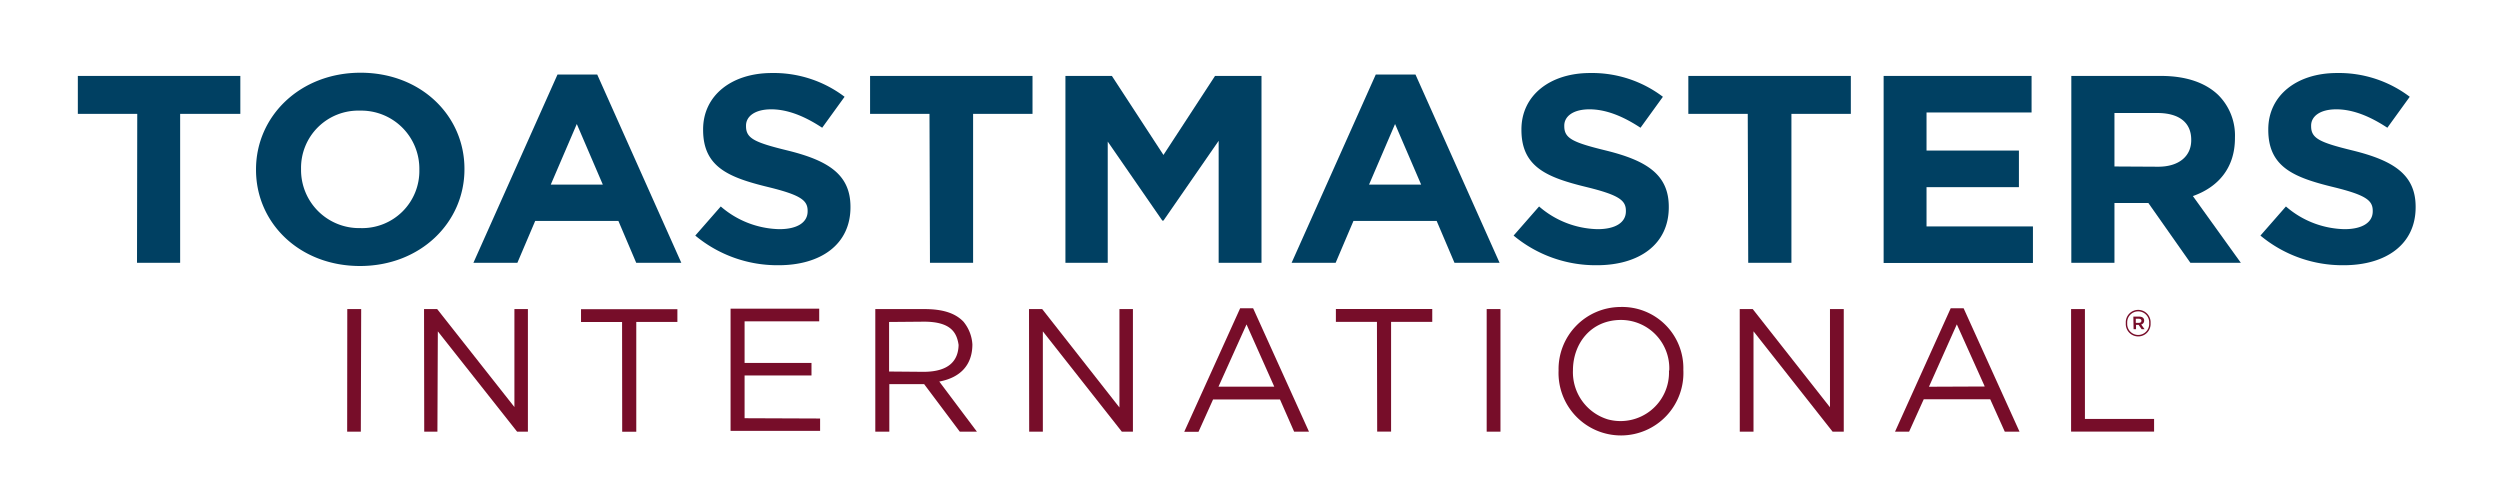
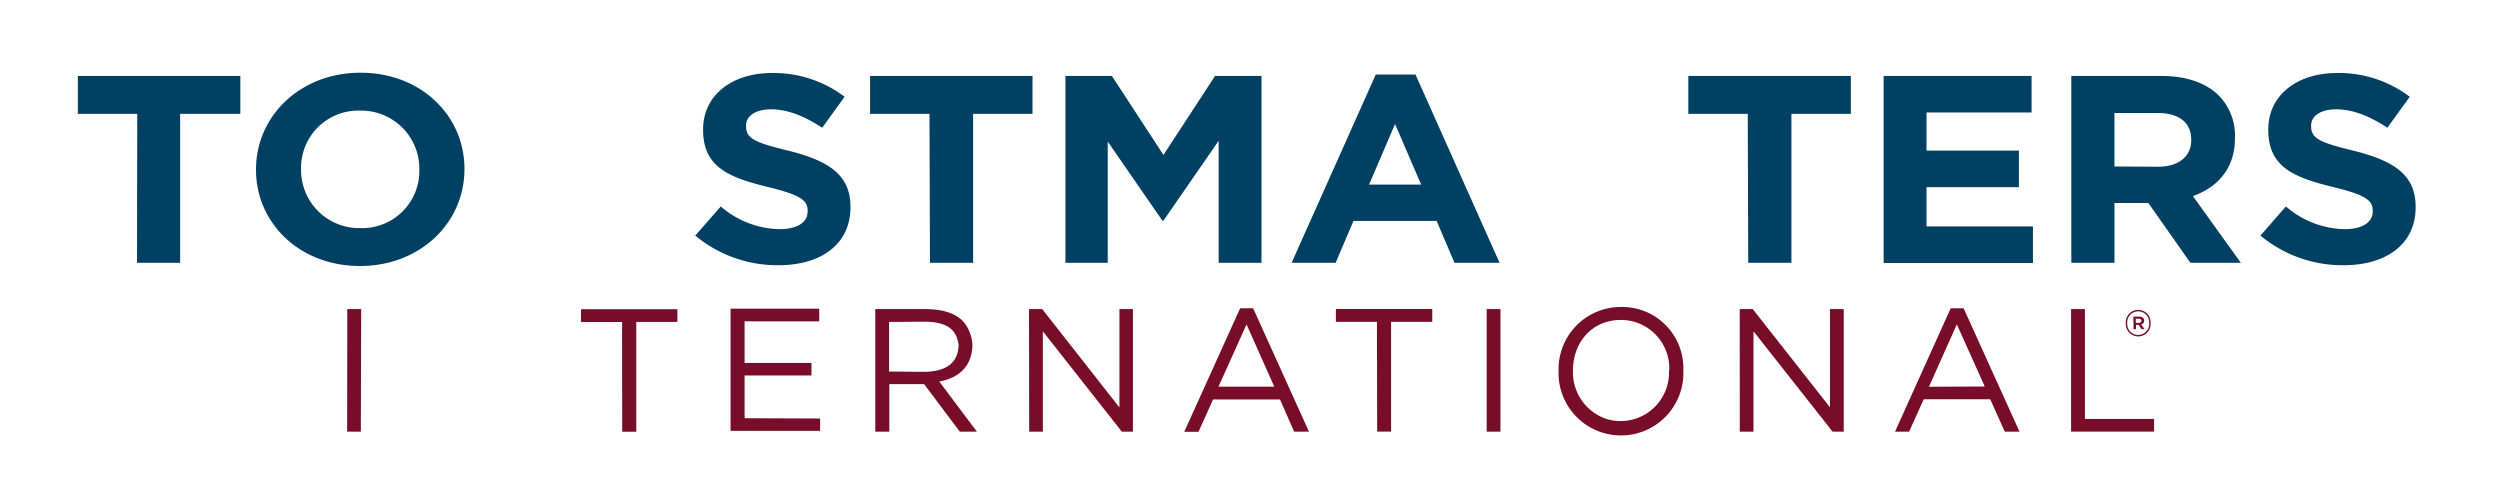
<svg xmlns="http://www.w3.org/2000/svg" id="Layer_1" data-name="Layer 1" viewBox="0 0 420.77 83.82">
  <defs>
    <style>.cls-1{fill:none;}.cls-2{fill:#770d29;}.cls-3{fill:#004062;}</style>
  </defs>
  <title>toastmasterswordmarkcolor (1)</title>
  <rect class="cls-1" width="420.77" height="83.82" />
  <path class="cls-2" d="M453.47,409.05h0a2.09,2.09,0,1,1,4.17,0h0a2.09,2.09,0,1,1-4.17,0Zm3.93,0h0a1.85,1.85,0,1,0-3.69,0h0a1.85,1.85,0,1,0,3.69,0Zm-2.66-1.1h1c.47,0,.82.22.82.67a.65.65,0,0,1-.5.65l.57.8h-.49l-.51-.73h-.44v.73h-.41Zm.92,1.05c.28,0,.44-.14.44-.35s-.16-.34-.44-.34h-.51V409Z" transform="translate(-95.68 -354.66)" />
  <path class="cls-3" d="M118.78,373.82h-10v-6.38h27.35v6.38H126v25.07h-7.26Z" transform="translate(-95.68 -354.66)" />
  <path class="cls-3" d="M138.77,383.25v-.09c0-8.94,7.41-16.26,17.59-16.26s17.49,7.23,17.49,16.17v.09c0,8.95-7.4,16.27-17.58,16.27S138.77,392.2,138.77,383.25Zm27.49,0v-.09a9.78,9.78,0,0,0-10-9.88,9.63,9.63,0,0,0-9.91,9.79v.09a9.78,9.78,0,0,0,10,9.89A9.62,9.62,0,0,0,166.26,383.25Z" transform="translate(-95.68 -354.66)" />
-   <path class="cls-3" d="M189.51,367.21h6.69l14.15,31.68h-7.59l-3-7.05h-14l-3,7.05h-7.4Zm7.63,18.52-4.38-10.2-4.38,10.2Z" transform="translate(-95.68 -354.66)" />
  <path class="cls-3" d="M212.7,394.31l4.29-4.9a15.55,15.55,0,0,0,9.86,3.82c3,0,4.76-1.12,4.76-3v-.09c0-1.75-1.13-2.65-6.65-4-6.65-1.62-10.94-3.37-10.94-9.62v-.09c0-5.71,4.81-9.48,11.56-9.48a19.7,19.7,0,0,1,12.25,4l-3.77,5.21c-2.92-1.93-5.8-3.1-8.58-3.1s-4.24,1.21-4.24,2.74v.09c0,2.07,1.41,2.74,7.12,4.13,6.69,1.67,10.46,4,10.46,9.44v.09c0,6.25-5,9.75-12.11,9.75A21.62,21.62,0,0,1,212.7,394.31Z" transform="translate(-95.68 -354.66)" />
  <path class="cls-3" d="M252.12,373.82h-10v-6.38h27.34v6.38h-10v25.07h-7.26Z" transform="translate(-95.68 -354.66)" />
  <path class="cls-3" d="M275,367.44h7.82l8.68,13.3,8.68-13.3H308v31.45h-7.21V378.36l-9.29,13.43h-.19l-9.19-13.3v20.4H275Z" transform="translate(-95.68 -354.66)" />
  <path class="cls-3" d="M327.23,367.21h6.69l14.15,31.68h-7.59l-3-7.05h-14l-3,7.05h-7.41Zm7.64,18.52-4.39-10.2-4.38,10.2Z" transform="translate(-95.68 -354.66)" />
-   <path class="cls-3" d="M350.43,394.31l4.29-4.9a15.52,15.52,0,0,0,9.85,3.82c3,0,4.76-1.12,4.76-3v-.09c0-1.75-1.13-2.65-6.64-4-6.65-1.62-10.94-3.37-10.94-9.62v-.09c0-5.71,4.81-9.48,11.55-9.48a19.72,19.72,0,0,1,12.26,4l-3.77,5.21c-2.93-1.93-5.8-3.1-8.59-3.1s-4.24,1.21-4.24,2.74v.09c0,2.07,1.42,2.74,7.12,4.13,6.7,1.67,10.47,4,10.47,9.44v.09c0,6.25-5,9.75-12.12,9.75A21.6,21.6,0,0,1,350.43,394.31Z" transform="translate(-95.68 -354.66)" />
  <path class="cls-3" d="M389.84,373.82h-10v-6.38h27.35v6.38h-10v25.07h-7.27Z" transform="translate(-95.68 -354.66)" />
  <path class="cls-3" d="M412.71,367.44h24.9v6.15H419.93V380h15.55v6.16H419.93v6.61h17.91v6.15H412.71Z" transform="translate(-95.68 -354.66)" />
  <path class="cls-3" d="M444.3,367.44h15.09c4.2,0,7.45,1.12,9.62,3.19a9.61,9.61,0,0,1,2.83,7.19v.09c0,5.07-2.88,8.27-7.08,9.75l8.07,11.23h-8.49l-7.07-10.06h-5.71v10.06H444.3Zm14.62,15.28c3.53,0,5.56-1.8,5.56-4.45v-.09c0-3-2.17-4.5-5.7-4.5h-7.22v9Z" transform="translate(-95.68 -354.66)" />
  <path class="cls-3" d="M476.13,394.31l4.29-4.9a15.52,15.52,0,0,0,9.85,3.82c3,0,4.76-1.12,4.76-3v-.09c0-1.75-1.13-2.65-6.65-4-6.64-1.62-10.93-3.37-10.93-9.62v-.09c0-5.71,4.81-9.48,11.55-9.48a19.72,19.72,0,0,1,12.26,4l-3.77,5.21c-2.93-1.93-5.8-3.1-8.59-3.1s-4.24,1.21-4.24,2.74v.09c0,2.07,1.41,2.74,7.12,4.13,6.69,1.67,10.47,4,10.47,9.44v.09c0,6.25-5,9.75-12.12,9.75A21.6,21.6,0,0,1,476.13,394.31Z" transform="translate(-95.68 -354.66)" />
  <path class="cls-2" d="M154.13,406.68h2.34l-.06,20.63h-2.3Z" transform="translate(-95.68 -354.66)" />
-   <path class="cls-2" d="M167.05,406.68h2.21l13,16.49V406.68h2.27v20.63h-1.82l-13.34-16.88-.07,16.88h-2.22Z" transform="translate(-95.68 -354.66)" />
  <path class="cls-2" d="M200.38,408.86h-6.91V406.7h16.22v2.14h-6.92v18.48H200.4Z" transform="translate(-95.68 -354.66)" />
  <path class="cls-2" d="M218.64,406.61h14.92v2.13H221v7l11.26,0v2.11H221v7.2l12.71.05v2.08H218.64Z" transform="translate(-95.68 -354.66)" />
  <path class="cls-2" d="M243,406.68h8.25c3.12,0,5.2.68,6.58,2.11a6.61,6.61,0,0,1,1.51,3.83h0c0,3.45-2,5.59-5.57,6.26l6.33,8.43h-2.88l-6-8h-5.86l0,8H243Zm8.1,10.56c4.43,0,5.87-2,5.92-4.53h0c-.3-2-1.22-3.91-5.82-3.91l-5.88.05v8.34Z" transform="translate(-95.68 -354.66)" />
  <path class="cls-2" d="M268.87,406.68h2.22l13,16.56V406.68h2.27v20.63h-1.87L271.2,410.43l0,16.88H268.9Z" transform="translate(-95.68 -354.66)" />
  <path class="cls-2" d="M304.41,406.54h2.18l9.4,20.77h-2.5l-2.38-5.42-11.26,0-2.45,5.44H295Zm5.74,13.2-4.67-10.48-4.72,10.48Z" transform="translate(-95.68 -354.66)" />
  <path class="cls-2" d="M327.43,408.83h-6.91v-2.16h16.22v2.16h-6.93l0,18.47h-2.34Z" transform="translate(-95.68 -354.66)" />
  <path class="cls-2" d="M345.9,406.68h2.32v20.63H345.9Z" transform="translate(-95.68 -354.66)" />
  <path class="cls-2" d="M358,417.05V417a10.46,10.46,0,0,1,10.35-10.67A10.3,10.3,0,0,1,379,416.92h0a10.51,10.51,0,1,1-21,.13Zm18.63,0V417a8.14,8.14,0,0,0-8.11-8.49c-5.11,0-8.09,4-8.1,8.47V417a8.29,8.29,0,0,0,5.89,8.25A8.16,8.16,0,0,0,376.58,417Z" transform="translate(-95.68 -354.66)" />
  <path class="cls-2" d="M388.49,406.68h2.19l13,16.53V406.68H406v20.63h-1.88l-13.31-16.89,0,16.89H388.5Z" transform="translate(-95.68 -354.66)" />
  <path class="cls-2" d="M424,406.54h2.17l9.41,20.77H433.1l-2.45-5.45H419.46L417,427.31h-2.37Zm5.73,13.17-4.7-10.46-4.69,10.5Z" transform="translate(-95.68 -354.66)" />
  <path class="cls-2" d="M444.26,406.68h2.33v18.49h11.64l0,2.13H444.26Z" transform="translate(-95.68 -354.66)" />
</svg>